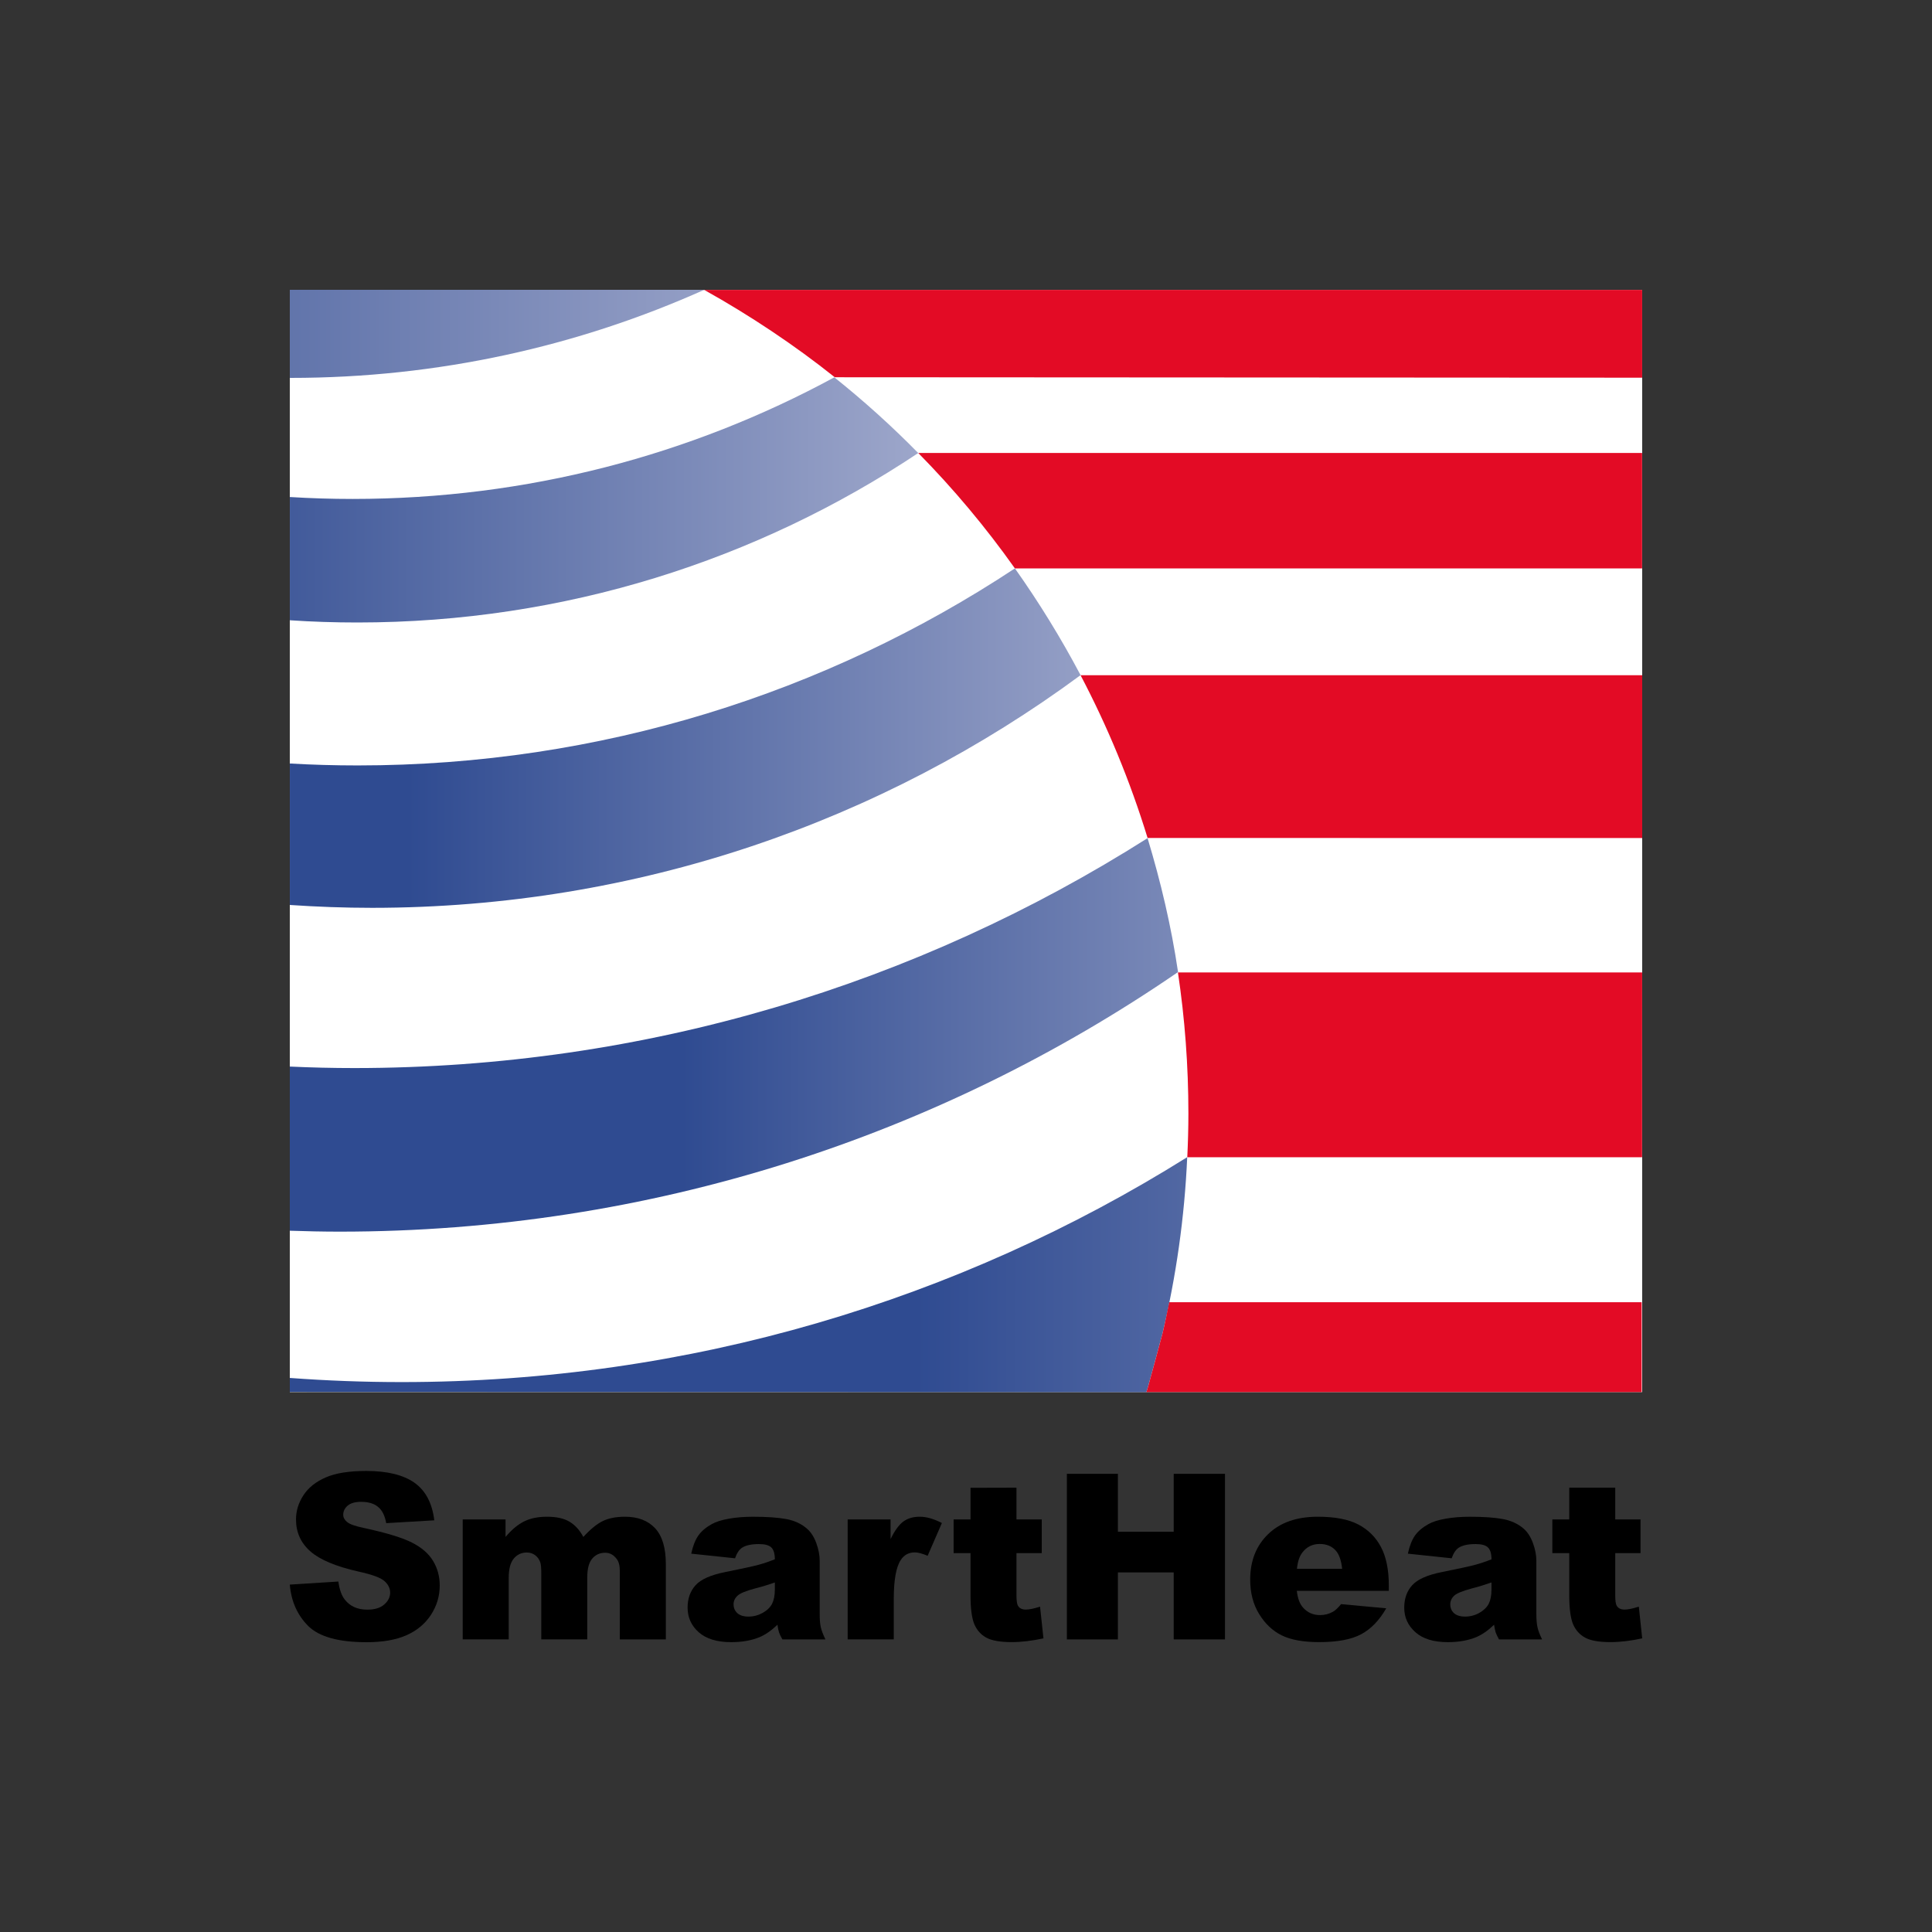
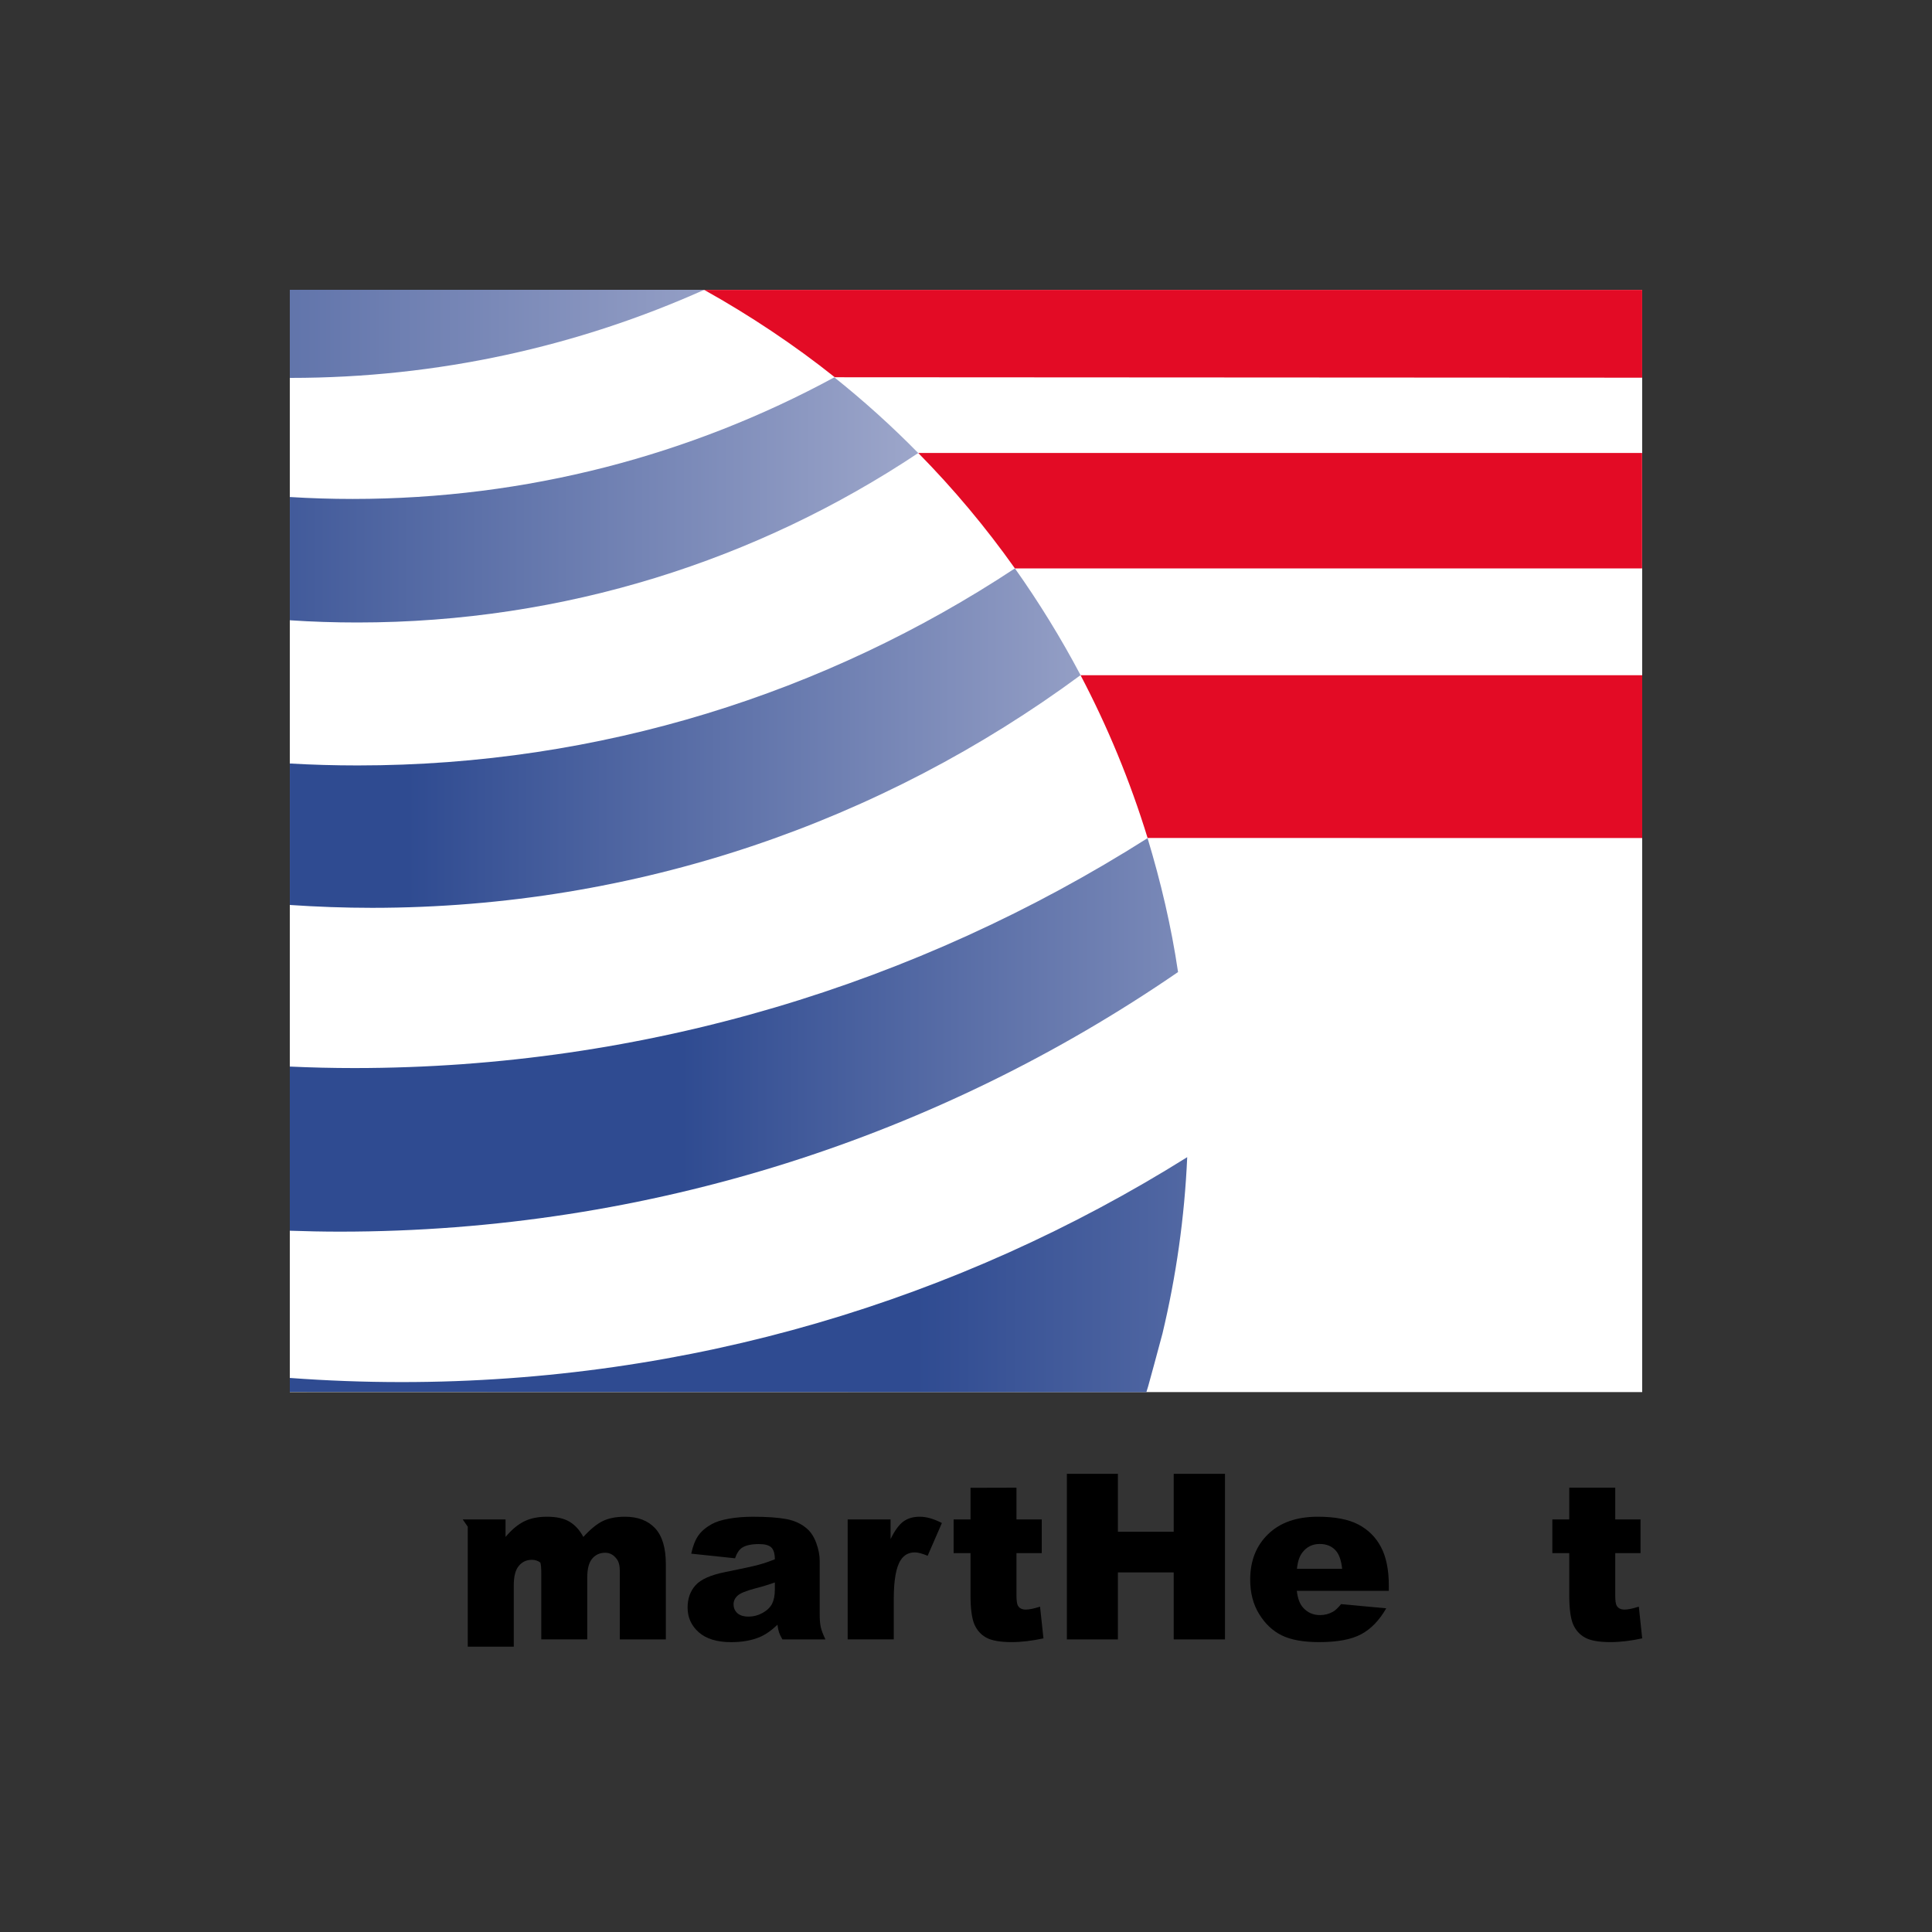
<svg xmlns="http://www.w3.org/2000/svg" version="1.1" id="Ebene_1" x="0px" y="0px" width="110px" height="110px" viewBox="0 0 110 110" enable-background="new 0 0 110 110" xml:space="preserve">
  <rect x="0" y="0" width="110" height="110" fill="#333333" stroke="none" />
  <rect x="16.5" y="16.507" fill="#FFFFFF" width="77" height="62.753" />
  <g>
    <g id="logo-signet">
      <linearGradient id="SVGID_1_" gradientUnits="userSpaceOnUse" x1="52.171" y1="-27.428" x2="124.288" y2="-27.428" gradientTransform="matrix(1 0 0 1 0 100)">
        <stop offset="0" style="stop-color:#2F4B91" />
        <stop offset="0.539" style="stop-color:#8693BE" />
        <stop offset="1" style="stop-color:#D3D4E7" />
      </linearGradient>
      <path fill="url(#SVGID_1_)" d="M65.371,78.933c0.163-0.589,0.524-1.908,0.816-3.009    c0.772-3.24,1.257-6.595,1.408-10.04C54.625,74.003,39.288,78.69,22.868,78.69c-2.144,0-4.264-0.08-6.368-0.236    v0.794l48.769,0.014C65.305,79.15,65.337,79.039,65.371,78.933z" />
      <linearGradient id="SVGID_00000065773750230897892410000011770609553541024649_" gradientUnits="userSpaceOnUse" x1="38.838" y1="-41.077" x2="99.834" y2="-41.077" gradientTransform="matrix(1 0 0 1 0 100)">
        <stop offset="0" style="stop-color:#2F4B91" />
        <stop offset="0.539" style="stop-color:#8693BE" />
        <stop offset="1" style="stop-color:#D3D4E7" />
      </linearGradient>
      <path fill="url(#SVGID_00000065773750230897892410000011770609553541024649_)" d="M65.337,47.721    c-13.07,8.288-28.563,13.09-45.17,13.09c-1.223,0-2.449-0.029-3.667-0.085v9.346    c0.941,0.032,1.888,0.053,2.84,0.053c17.718,0,34.146-5.448,47.733-14.78    C66.687,52.732,66.088,50.203,65.337,47.721z" />
      <linearGradient id="SVGID_00000045591233597546437070000017024934283439816355_" gradientUnits="userSpaceOnUse" x1="23.221" y1="-57.976" x2="84.939" y2="-57.976" gradientTransform="matrix(1 0 0 1 0 100)">
        <stop offset="0" style="stop-color:#2F4B91" />
        <stop offset="0.539" style="stop-color:#8693BE" />
        <stop offset="1" style="stop-color:#D3D4E7" />
      </linearGradient>
      <path fill="url(#SVGID_00000045591233597546437070000017024934283439816355_)" d="M57.784,32.362    c-10.736,7.089-23.6,11.219-37.421,11.219c-1.301,0-2.588-0.037-3.862-0.11v8.054    c1.554,0.105,3.116,0.163,4.688,0.163c15.1-0.005,29.042-4.919,40.334-13.248    C60.406,36.328,59.159,34.302,57.784,32.362z" />
      <linearGradient id="SVGID_00000165228433641050989120000017646022629102209420_" gradientUnits="userSpaceOnUse" x1="9.045" y1="-71.537" x2="72.929" y2="-71.537" gradientTransform="matrix(1 0 0 1 0 100)">
        <stop offset="0" style="stop-color:#2F4B91" />
        <stop offset="0.539" style="stop-color:#8693BE" />
        <stop offset="1" style="stop-color:#D3D4E7" />
      </linearGradient>
      <path fill="url(#SVGID_00000165228433641050989120000017646022629102209420_)" d="M47.503,21.484    c-8.157,4.422-17.49,6.924-27.423,6.924c-1.204,0-2.397-0.037-3.579-0.11v7.017    c1.27,0.086,2.553,0.127,3.847,0.127c11.809,0,22.789-3.557,31.932-9.648    C50.805,24.289,49.161,22.805,47.503,21.484z" />
      <linearGradient id="SVGID_00000101824162100833725510000015864749751106720425_" gradientUnits="userSpaceOnUse" x1="-7.061" y1="-80.992" x2="68.81" y2="-80.992" gradientTransform="matrix(1 0 0 1 0 100)">
        <stop offset="0" style="stop-color:#2F4B91" />
        <stop offset="0.539" style="stop-color:#8693BE" />
        <stop offset="1" style="stop-color:#D3D4E7" />
      </linearGradient>
      <path fill="url(#SVGID_00000101824162100833725510000015864749751106720425_)" d="M40.098,16.5H16.502l-0.002,0.002v5.014    h0.051C24.936,21.516,32.91,19.721,40.098,16.5L40.098,16.5z" />
-       <path fill="#E30B25" d="M66.57,74.146c-0.122,0.595-0.241,1.187-0.383,1.776c-0.292,1.101-0.653,2.422-0.816,3.009    c-0.034,0.107-0.066,0.217-0.102,0.329h28.202V74.144H66.57V74.146z" />
      <path fill="#E30B25" d="M47.538,21.479l45.96,0.025v-4.997H40.098c2.585,1.442,5.138,3.141,7.43,4.972H47.538z" />
-       <path fill="#E30B25" d="M93.493,65.887l0.005-10.52H67.067c0.392,2.619,0.595,5.301,0.595,8.034    c0,0.829-0.024,1.662-0.063,2.487H93.493z" />
      <path fill="#E30B25" d="M61.522,38.443c1.544,2.936,2.826,6.037,3.817,9.267L93.5,47.715v-9.272H61.522z" />
      <path fill="#E30B25" d="M57.784,32.362h35.71v-6.573h-41.214C54.288,27.828,56.13,30.026,57.784,32.362" />
    </g>
    <g>
      <path d="M57.874,84.703v1.807h1.439v1.919h-1.439v2.418c0,0.292,0.029,0.484,0.085,0.578    c0.084,0.145,0.233,0.218,0.449,0.218c0.191,0,0.462-0.056,0.808-0.168l0.194,1.807    c-0.647,0.139-1.252,0.213-1.811,0.213c-0.65,0-1.13-0.085-1.439-0.252c-0.308-0.167-0.535-0.421-0.683-0.76    c-0.145-0.342-0.22-0.89-0.22-1.654v-2.401h-0.962v-1.918h0.962v-1.8L57.874,84.703z" />
-       <path d="M82.652,88.722l-2.493-0.263c0.094-0.439,0.229-0.781,0.404-1.032c0.179-0.252,0.436-0.468,0.771-0.653    c0.236-0.133,0.567-0.236,0.988-0.309c0.419-0.073,0.872-0.108,1.36-0.108c0.781,0,1.412,0.043,1.884,0.131    c0.476,0.089,0.871,0.273,1.19,0.552c0.22,0.193,0.394,0.465,0.524,0.819c0.13,0.353,0.194,0.689,0.194,1.013    v3.016c0,0.321,0.021,0.572,0.063,0.754c0.037,0.181,0.125,0.416,0.263,0.7h-2.452    c-0.098-0.177-0.161-0.31-0.192-0.404c-0.03-0.093-0.058-0.236-0.09-0.432    c-0.344,0.329-0.683,0.566-1.021,0.708c-0.46,0.187-0.996,0.283-1.611,0.283c-0.81,0-1.43-0.191-1.848-0.568    c-0.424-0.377-0.635-0.841-0.635-1.395c0-0.519,0.152-0.944,0.454-1.279c0.306-0.335,0.863-0.585,1.684-0.747    c0.978-0.198,1.617-0.336,1.905-0.416c0.291-0.079,0.601-0.182,0.925-0.311c0-0.321-0.066-0.544-0.2-0.676    c-0.131-0.128-0.364-0.193-0.7-0.193c-0.427,0-0.748,0.068-0.963,0.206    C82.891,88.225,82.755,88.428,82.652,88.722 M84.918,90.099c-0.36,0.127-0.733,0.243-1.122,0.341    c-0.529,0.141-0.866,0.281-1.009,0.419c-0.144,0.14-0.214,0.302-0.214,0.48c0,0.206,0.069,0.376,0.21,0.507    c0.145,0.129,0.355,0.196,0.633,0.196c0.293,0,0.565-0.073,0.813-0.212c0.25-0.143,0.426-0.315,0.533-0.518    c0.103-0.205,0.156-0.469,0.156-0.794v-0.418C84.918,90.099,84.918,90.099,84.918,90.099z" />
      <path d="M79.073,90.576h-5.238c0.049,0.42,0.163,0.734,0.342,0.938c0.253,0.295,0.581,0.443,0.987,0.443    c0.26,0,0.5-0.065,0.733-0.192c0.14-0.083,0.293-0.226,0.456-0.433l2.573,0.239    c-0.393,0.686-0.869,1.177-1.425,1.475c-0.557,0.299-1.353,0.449-2.393,0.449c-0.905,0-1.613-0.129-2.131-0.384    c-0.517-0.255-0.947-0.66-1.288-1.216c-0.341-0.555-0.508-1.207-0.508-1.957c0-1.068,0.34-1.933,1.023-2.592    c0.682-0.661,1.625-0.99,2.828-0.99c0.974,0,1.745,0.148,2.309,0.444c0.564,0.296,0.995,0.725,1.289,1.287    c0.296,0.56,0.444,1.292,0.444,2.192L79.073,90.576L79.073,90.576z M76.416,89.32    c-0.052-0.506-0.188-0.868-0.407-1.084c-0.22-0.22-0.513-0.329-0.872-0.329c-0.412,0-0.746,0.166-0.992,0.495    c-0.159,0.206-0.261,0.512-0.302,0.918L76.416,89.32L76.416,89.32z" />
      <polygon points="60.743,83.913 63.649,83.913 63.649,87.212 66.826,87.212 66.826,83.913 69.746,83.913     69.746,93.341 66.826,93.341 66.826,89.526 63.649,89.526 63.649,93.341 60.743,93.341   " />
      <path d="M91.965,84.703v1.807h1.439v1.919h-1.439v2.418c0,0.292,0.027,0.484,0.085,0.578    c0.084,0.145,0.233,0.218,0.446,0.218c0.194,0,0.464-0.056,0.811-0.168l0.193,1.807    c-0.646,0.139-1.249,0.213-1.81,0.213c-0.65,0-1.13-0.085-1.436-0.252c-0.311-0.167-0.539-0.421-0.687-0.76    c-0.145-0.342-0.22-0.89-0.22-1.654v-2.401h-0.963v-1.918h0.963v-1.807    C89.347,84.703,91.965,84.703,91.965,84.703z" />
      <path d="M48.263,86.509h2.443v1.12c0.234-0.484,0.479-0.819,0.728-1.001c0.252-0.181,0.561-0.272,0.927-0.272    c0.386,0,0.808,0.119,1.266,0.359l-0.811,1.865c-0.307-0.13-0.552-0.193-0.73-0.193    c-0.342,0-0.608,0.142-0.795,0.425c-0.27,0.399-0.404,1.144-0.404,2.237v2.29h-2.624v-6.831L48.263,86.509    L48.263,86.509z" />
      <path d="M41.85,88.722l-2.495-0.263c0.095-0.439,0.23-0.781,0.406-1.032c0.178-0.252,0.433-0.468,0.768-0.653    c0.238-0.133,0.568-0.236,0.987-0.309c0.419-0.073,0.873-0.108,1.359-0.108c0.785,0,1.413,0.043,1.889,0.131    c0.475,0.089,0.869,0.273,1.187,0.552c0.221,0.193,0.398,0.465,0.526,0.819c0.128,0.353,0.193,0.689,0.193,1.013    v3.016c0,0.321,0.019,0.572,0.061,0.754c0.041,0.181,0.13,0.416,0.266,0.7h-2.45    c-0.1-0.177-0.162-0.31-0.193-0.404c-0.031-0.093-0.061-0.236-0.089-0.432    c-0.345,0.329-0.684,0.566-1.022,0.708c-0.46,0.187-1.001,0.283-1.612,0.283c-0.81,0-1.428-0.191-1.853-0.568    c-0.42-0.377-0.629-0.841-0.629-1.395c0-0.519,0.151-0.944,0.453-1.279c0.306-0.335,0.864-0.585,1.682-0.747    c0.982-0.198,1.616-0.336,1.907-0.416c0.29-0.079,0.598-0.182,0.925-0.311c0-0.321-0.066-0.544-0.199-0.676    c-0.131-0.128-0.367-0.193-0.7-0.193c-0.427,0-0.75,0.068-0.964,0.206    C42.088,88.225,41.953,88.428,41.85,88.722 M44.116,90.099c-0.359,0.127-0.735,0.243-1.125,0.341    c-0.529,0.141-0.866,0.281-1.007,0.419c-0.147,0.14-0.218,0.302-0.218,0.48c0,0.206,0.071,0.376,0.215,0.507    c0.144,0.129,0.355,0.196,0.634,0.196c0.289,0,0.56-0.073,0.81-0.212c0.252-0.143,0.429-0.315,0.533-0.518    c0.103-0.205,0.158-0.469,0.158-0.794v-0.418C44.117,90.099,44.116,90.099,44.116,90.099z" />
-       <path d="M26.345,86.509h2.439v0.997c0.349-0.415,0.705-0.71,1.065-0.887c0.355-0.175,0.788-0.263,1.292-0.263    c0.546,0,0.975,0.096,1.293,0.288c0.317,0.194,0.576,0.482,0.778,0.862c0.409-0.445,0.784-0.749,1.119-0.909    c0.339-0.16,0.757-0.241,1.253-0.241c0.729,0,1.302,0.216,1.711,0.651c0.409,0.438,0.615,1.118,0.615,2.044    v4.29h-2.62v-3.891c0-0.308-0.058-0.538-0.178-0.689c-0.175-0.233-0.391-0.354-0.652-0.354    c-0.307,0-0.556,0.114-0.742,0.335c-0.189,0.223-0.282,0.581-0.282,1.073v3.525H30.818V89.578    c0-0.3-0.019-0.504-0.052-0.611c-0.056-0.171-0.151-0.309-0.288-0.415c-0.139-0.105-0.299-0.158-0.484-0.158    c-0.301,0-0.548,0.114-0.738,0.341c-0.197,0.228-0.292,0.6-0.292,1.119v3.486h-2.619v-6.831L26.345,86.509    L26.345,86.509z" />
-       <path d="M16.5,90.221l2.766-0.175c0.059,0.451,0.18,0.795,0.366,1.03c0.299,0.382,0.725,0.571,1.281,0.571    c0.416,0,0.736-0.096,0.961-0.292c0.224-0.194,0.34-0.421,0.34-0.678c0-0.243-0.109-0.463-0.322-0.655    c-0.214-0.194-0.711-0.375-1.489-0.546c-1.274-0.288-2.186-0.669-2.727-1.144    c-0.547-0.477-0.823-1.085-0.823-1.823c0-0.485,0.141-0.941,0.421-1.372c0.278-0.429,0.701-0.77,1.266-1.016    c0.558-0.246,1.333-0.371,2.312-0.371c1.201,0,2.116,0.226,2.748,0.673c0.632,0.449,1.008,1.161,1.127,2.138    l-2.738,0.161c-0.074-0.424-0.228-0.734-0.464-0.925c-0.23-0.194-0.553-0.289-0.963-0.289    c-0.34,0-0.591,0.071-0.763,0.214C19.629,85.865,19.542,86.04,19.542,86.246c0,0.151,0.07,0.284,0.213,0.404    c0.136,0.125,0.459,0.242,0.973,0.348c1.271,0.275,2.183,0.552,2.733,0.833c0.55,0.281,0.951,0.628,1.2,1.047    c0.25,0.416,0.375,0.88,0.375,1.393c0,0.605-0.167,1.162-0.5,1.673c-0.335,0.511-0.799,0.896-1.399,1.162    c-0.598,0.263-1.356,0.394-2.265,0.394c-1.597,0-2.705-0.309-3.325-0.925    C16.93,91.957,16.58,91.173,16.5,90.221" />
+       <path d="M26.345,86.509h2.439v0.997c0.349-0.415,0.705-0.71,1.065-0.887c0.355-0.175,0.788-0.263,1.292-0.263    c0.546,0,0.975,0.096,1.293,0.288c0.317,0.194,0.576,0.482,0.778,0.862c0.409-0.445,0.784-0.749,1.119-0.909    c0.339-0.16,0.757-0.241,1.253-0.241c0.729,0,1.302,0.216,1.711,0.651c0.409,0.438,0.615,1.118,0.615,2.044    v4.29h-2.62v-3.891c0-0.308-0.058-0.538-0.178-0.689c-0.175-0.233-0.391-0.354-0.652-0.354    c-0.307,0-0.556,0.114-0.742,0.335c-0.189,0.223-0.282,0.581-0.282,1.073v3.525H30.818V89.578    c0-0.3-0.019-0.504-0.052-0.611c-0.139-0.105-0.299-0.158-0.484-0.158    c-0.301,0-0.548,0.114-0.738,0.341c-0.197,0.228-0.292,0.6-0.292,1.119v3.486h-2.619v-6.831L26.345,86.509    L26.345,86.509z" />
    </g>
  </g>
</svg>